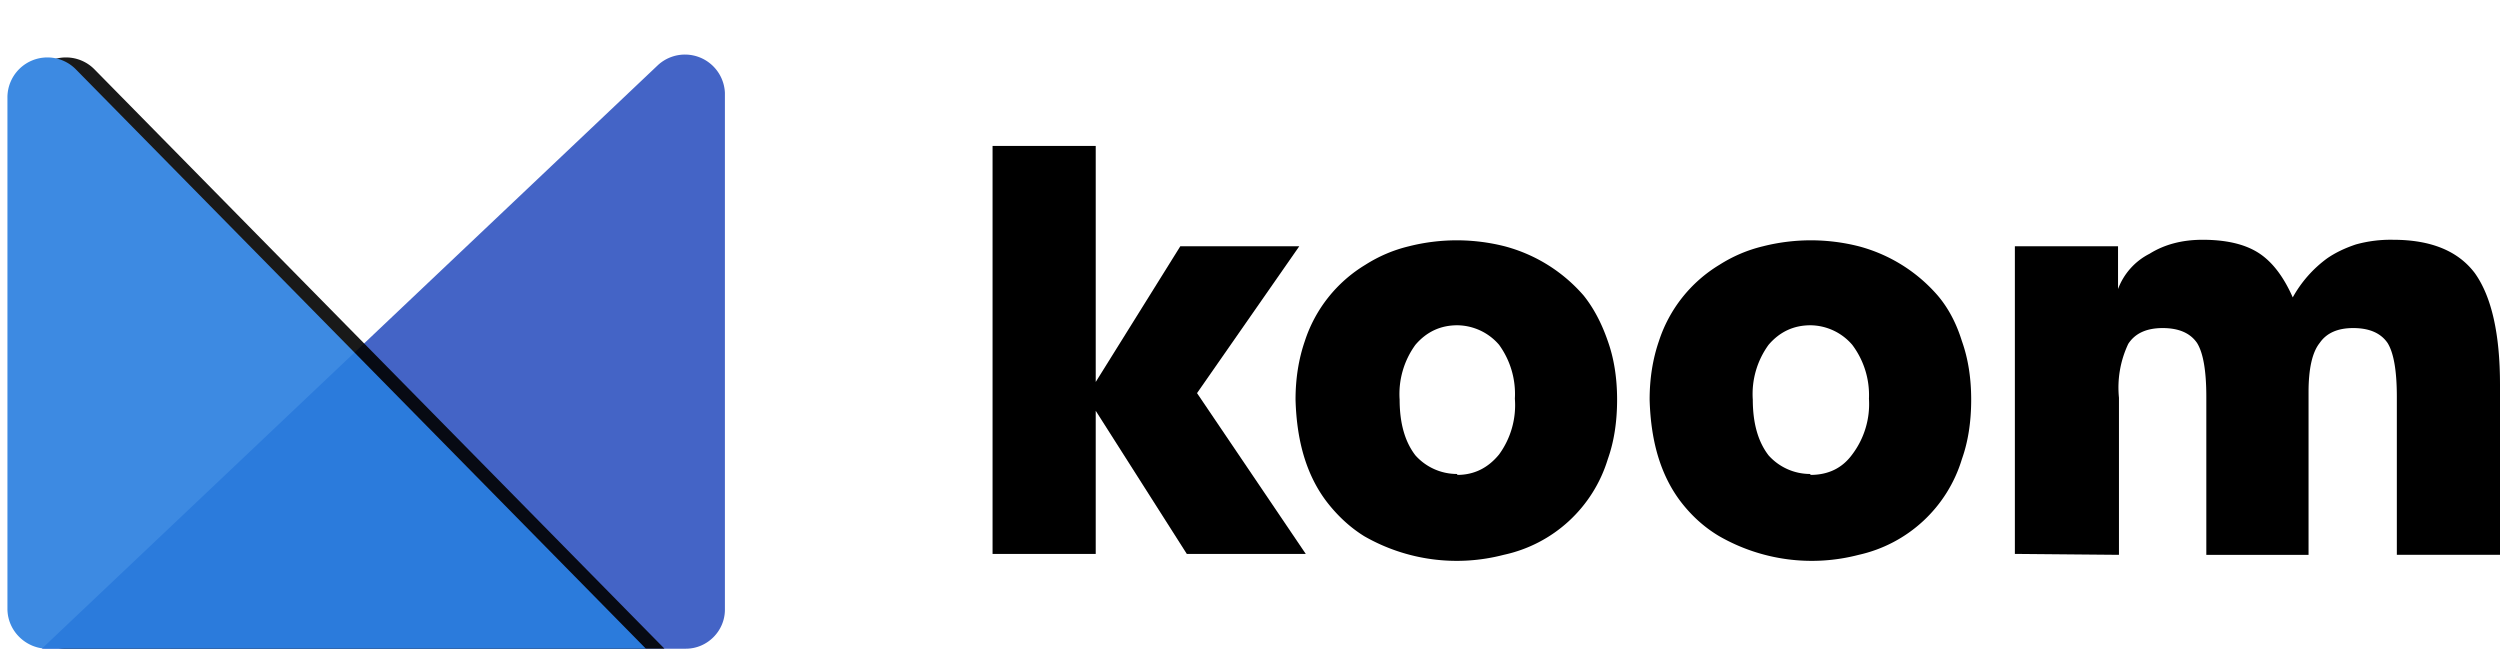
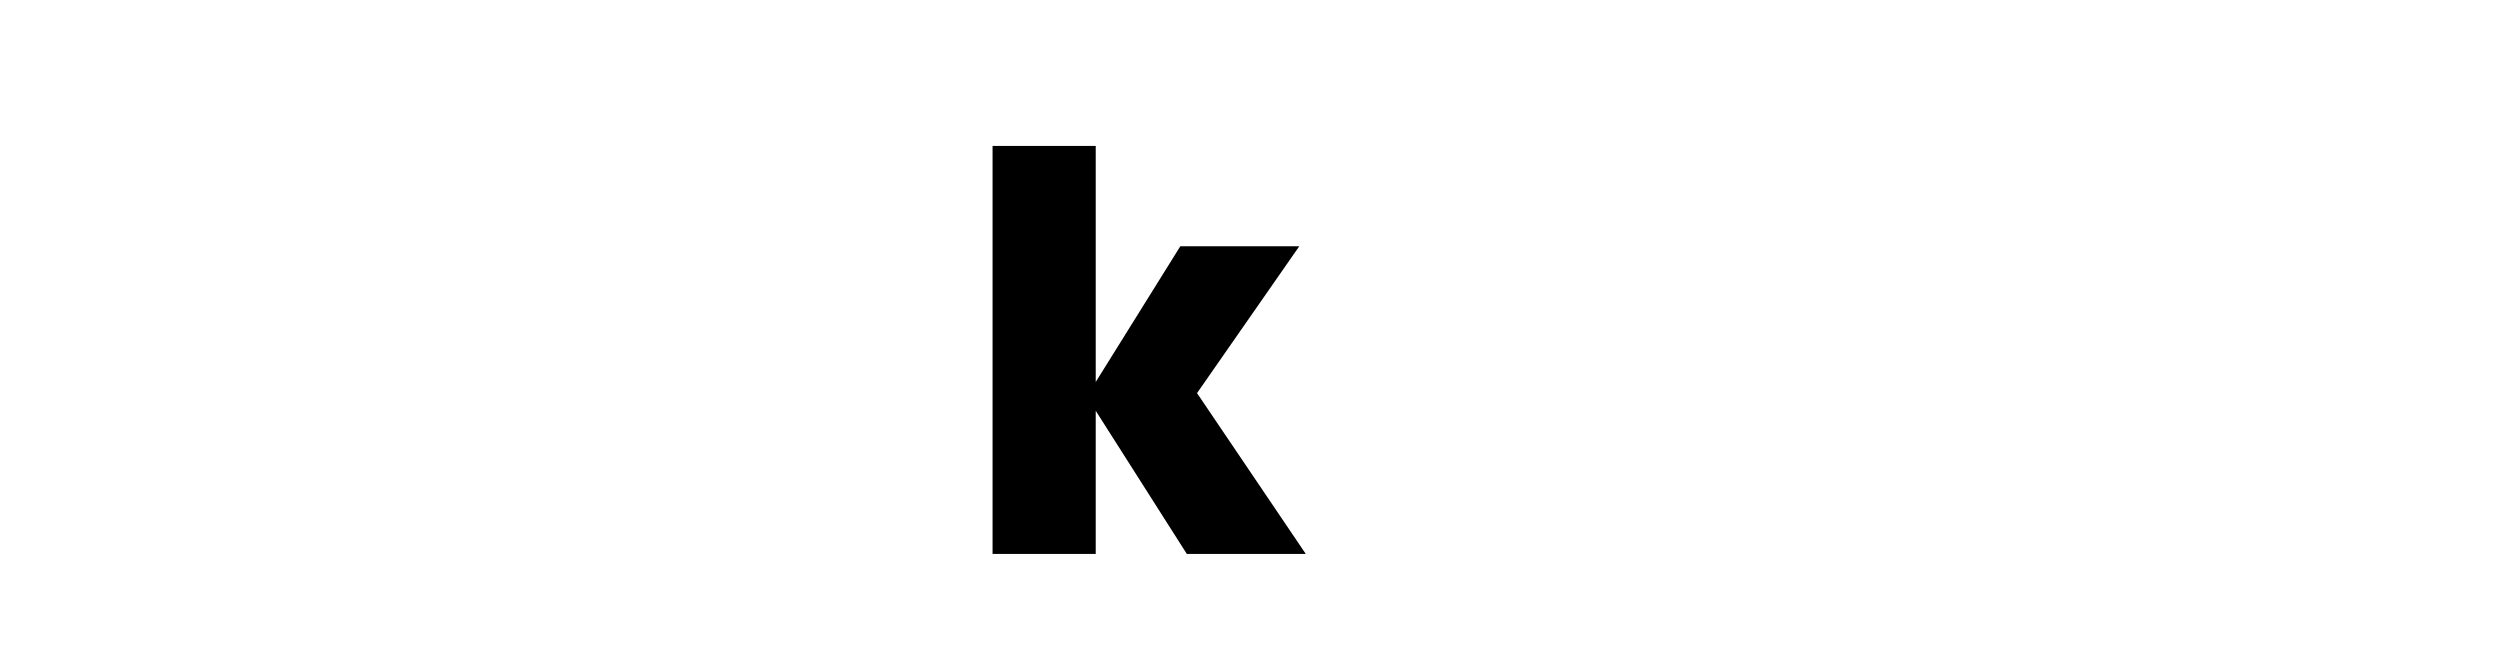
<svg xmlns="http://www.w3.org/2000/svg" viewBox="0 0 269 70">
  <defs>
    <filter id="a" width="102.9%" height="105.8%" x="-1.4%" y="-4.4%" filterUnits="objectBoundingBox">
      <feOffset dy="-2" in="SourceAlpha" result="shadowOffsetOuter1" />
      <feColorMatrix in="shadowOffsetOuter1" values="0 0 0 0 0 0 0 0 0 0 0 0 0 0 0 0 0 0 0.074 0" />
    </filter>
-     <path id="b" d="m0 0 62.3 61.3a4.3 4.3 0 0 1-3 7.4h-55c-2.4 0-4.3-2-4.3-4.3z" />
  </defs>
  <g fill="none" fill-rule="evenodd">
-     <path fill="#3054C0" d="M4.5 69.8 70.8 7a4.3 4.3 0 0 1 7.2 3v55.6c0 2.3-1.9 4.2-4.2 4.2z" opacity=".9" />
    <g opacity=".9" transform="matrix(0 -1 -1 0 69.5 69.8)">
      <use fill="#000" filter="url(#a)" href="#b" />
      <use fill="#287DDF" href="#b" />
    </g>
    <g fill="#000" fill-rule="nonzero">
      <path d="M140.5 59.6h-12.8l-9.8-15.4v15.4h-11.1V15.7h11.1v25.4l9.1-14.6h12.8l-11 15.8z" />
-       <path d="M161.8 59.7a20 20 0 0 1-15-2q-2.1-1.3-3.8-3.4t-2.6-4.9-1-6.4q0-3.4 1-6.3a15 15 0 0 1 6.5-8.2q2.2-1.4 4.7-2a21 21 0 0 1 10.3 0 17 17 0 0 1 8.5 5.3q1.6 2 2.6 4.9 1 2.8 1 6.3 0 3.6-1 6.4a15 15 0 0 1-11.2 10.3m-5-8.6q2.7 0 4.5-2.2a9 9 0 0 0 1.7-6 9 9 0 0 0-1.7-5.8 6 6 0 0 0-4.5-2.1q-2.7 0-4.5 2.1a9 9 0 0 0-1.7 5.9q0 3.8 1.7 6a6 6 0 0 0 4.5 2m43.2 8.7a20 20 0 0 1-15-2q-2.2-1.3-3.9-3.4t-2.6-4.9-1-6.4q0-3.4 1-6.3a15 15 0 0 1 6.5-8.2q2.2-1.4 4.7-2a21 21 0 0 1 10.3 0 17 17 0 0 1 8.5 5.3q1.7 2 2.6 4.9 1 2.8 1 6.3 0 3.6-1 6.4A15 15 0 0 1 200 59.7m-5.2-8.6q2.9 0 4.5-2.2a9 9 0 0 0 1.8-6 9 9 0 0 0-1.8-5.8 6 6 0 0 0-4.5-2.1q-2.7 0-4.5 2.1a9 9 0 0 0-1.7 5.9q0 3.8 1.7 6a6 6 0 0 0 4.5 2m22 8.6V26.5h11.1v4.6a7 7 0 0 1 3.4-3.8q2.4-1.5 5.7-1.5 3.8 0 6 1.4t3.7 4.8a13 13 0 0 1 3.7-4.2q1.3-.9 3.1-1.5a14 14 0 0 1 4-.5q6.1 0 8.8 3.6 2.7 3.8 2.7 12v18.3h-11.1v-17q0-4.2-1-5.8-1.1-1.6-3.7-1.6-2.5 0-3.6 1.6-1.2 1.5-1.2 5.3v17.5h-11v-17q0-4.2-1-5.8-1.1-1.6-3.7-1.6T229 37a11 11 0 0 0-1 5.8v16.9z" />
    </g>
  </g>
</svg>